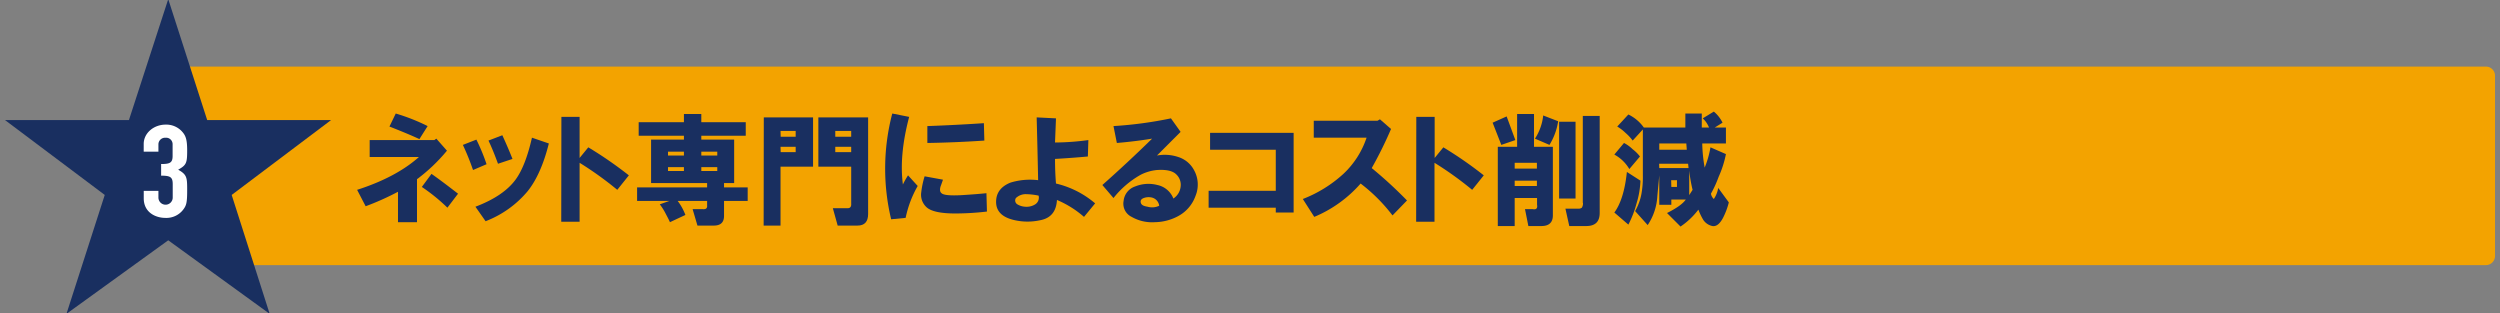
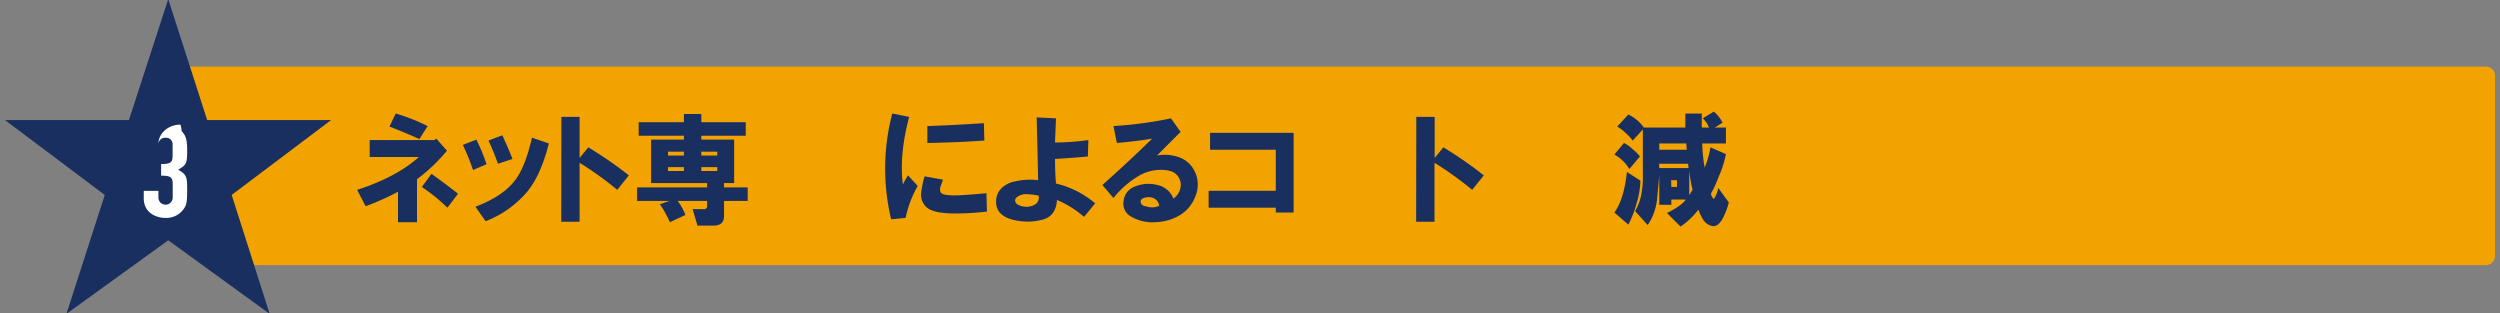
<svg xmlns="http://www.w3.org/2000/svg" id="レイヤー_1" data-name="レイヤー 1" viewBox="0 0 647 81">
  <rect x="0" y="0" width="647" height="81" fill="#808080" stroke="none" />
  <defs>
    <style>.cls-1{fill:#f3a300;}.cls-2{fill:#192f60;}.cls-3{fill:#fff;}</style>
  </defs>
  <title>reason03</title>
  <path class="cls-1" d="M645.71,66.25a2.36,2.36,0,0,1-2.36,2.36H60a3.2,3.2,0,0,1-2.94-2.29L45.21,19.52A1.75,1.75,0,0,1,47,17.23H643.35a2.36,2.36,0,0,1,2.36,2.36V66.25Z" />
  <polygon class="cls-2" points="53.62 31.07 85.69 31.07 59.96 50.45 69.79 81.22 43.54 62.19 17.2 81.22 27.11 50.45 1.29 31.07 33.37 31.07 43.54 -0.22 53.62 31.07" />
-   <path class="cls-3" d="M41.67,42.45c2.26,0,3-.3,3-2.06V37.32a1.67,1.67,0,0,0-1.85-1.67A1.71,1.71,0,0,0,41,37.32v1.93H37.19v-2c0-2.8,2.59-5,5.69-5A5.52,5.52,0,0,1,47,33.92c1,1.07,1.44,2,1.44,5,0,3.27-.19,3.8-2.33,5,2.33,1.3,2.33,2.07,2.33,5.43,0,3.13-.22,3.83-1,4.87a5.47,5.47,0,0,1-4.66,2.17c-2.4,0-5.58-1.33-5.58-5.07V49.39H41v1.77a1.85,1.85,0,1,0,3.7-.07v-3.4c0-1.83-.56-2.23-3-2.23v-3Z" />
+   <path class="cls-3" d="M41.67,42.45c2.26,0,3-.3,3-2.06V37.32a1.67,1.67,0,0,0-1.85-1.67A1.71,1.71,0,0,0,41,37.32v1.93v-2c0-2.8,2.59-5,5.69-5A5.52,5.52,0,0,1,47,33.92c1,1.07,1.44,2,1.44,5,0,3.27-.19,3.8-2.33,5,2.33,1.3,2.33,2.07,2.33,5.43,0,3.13-.22,3.83-1,4.87a5.47,5.47,0,0,1-4.66,2.17c-2.4,0-5.58-1.33-5.58-5.07V49.39H41v1.77a1.85,1.85,0,1,0,3.7-.07v-3.4c0-1.83-.56-2.23-3-2.23v-3Z" />
  <path class="cls-2" d="M92.42,49.13q10.13-3.26,16-8.5H95.67V36.25h16.75l.5-.37L115.67,39a45.08,45.08,0,0,1-7.75,7.38V57.5H103V49.63a69.53,69.53,0,0,1-8.37,3.75Zm8.37-16.38,1.63-3.37a49.78,49.78,0,0,1,8.25,3.25L108.54,36Q105.92,34.76,100.79,32.75Zm8.38,15.63,2.5-3.38q2.37,1.64,6.87,5.13l-2.75,3.62A47.27,47.27,0,0,0,109.17,48.38Z" />
  <path class="cls-2" d="M119.79,37.5l3.5-1.37a50.62,50.62,0,0,1,2.63,6.37l-3.5,1.5A63.45,63.45,0,0,0,119.79,37.5Zm3.25,16q7.24-2.74,10.38-7Q136,43,137.67,35.63l4.37,1.5q-2,8-5.5,12.37a26.62,26.62,0,0,1-10.87,7.75Zm3.38-17.12L130,35c.92,2,1.79,4,2.63,6.13l-3.75,1.25Q127.66,39,126.42,36.38Z" />
  <path class="cls-2" d="M145.29,30.25H150V40.88l2.25-2.75a102.37,102.37,0,0,1,10.5,7.25l-3,3.75a88.33,88.33,0,0,0-9.75-7V57.38h-4.75Z" />
  <path class="cls-2" d="M177,29.5h4.5v2.13H193v3.5h-11.5v1H190V47.38h-2.62V48.5h6.12V52h-6.12v3.88c0,1.66-.88,2.5-2.63,2.5h-4.25l-1.25-4.25h2.63c.83.08,1.2-.25,1.12-1V52h-7.62a14.22,14.22,0,0,1,2,3.63l-4,1.87c-.17-.41-.55-1.16-1.13-2.25a14.67,14.67,0,0,0-1.5-2.37l2.5-.88h-8.37V48.5H183V47.38h-14.5V36.13H177v-1H165.29v-3.5H177Zm-4.12,10.75H177v-1h-4.12Zm0,4H177v-1h-4.12Zm8.62-4h4.13v-1h-4.13Zm0,4h4.13v-1h-4.13Z" />
-   <path class="cls-2" d="M197.67,30.38h12.75V43.13H202V58.38h-4.37Zm4.37,5h3.88v-1.5H202Zm0,4h3.88V38H202Zm14.75,19-1.25-4.5h3.63c.83.08,1.2-.33,1.12-1.25v-9.5h-8.5V30.38h12.88v25c0,2-.92,3-2.75,3Zm-.62-23h4.12v-1.5h-4.12Zm0,4h4.12V38h-4.12Z" />
  <path class="cls-2" d="M230.92,29.38l4.37.87q-2.62,9.89-1.62,17.5A21.2,21.2,0,0,1,235,45.38l2.5,2.75a27.94,27.94,0,0,0-3.12,8.25l-3.75.37A56.17,56.17,0,0,1,230.92,29.38Zm8.37,16.25,4.75.87c-.17.5-.37,1.09-.62,1.75-.25.84-.17,1.42.25,1.75q.75.75,5.25.5,3.87-.24,6.37-.5l.13,4.75a72.64,72.64,0,0,1-8.13.5q-5.74,0-7.5-1.62a4.36,4.36,0,0,1-1.37-3.88A22.65,22.65,0,0,1,239.29,45.63ZM240,37V32.63q7.25-.26,14.63-.75l.12,4.5Q247.41,36.88,240,37Z" />
  <path class="cls-2" d="M268.67,46.63q-.14-7.12-.38-16.25l5,.25c-.08,2.08-.17,4.17-.25,6.25a66.27,66.27,0,0,0,8.63-.63l-.13,4.25q-4.12.38-8.5.63,0,3.38.25,6.37a24,24,0,0,1,10.13,5.13l-2.88,3.5a25.92,25.92,0,0,0-7-4.38c-.17,3-1.62,4.75-4.37,5.25a15.24,15.24,0,0,1-7-.12q-4.38-1.12-4.38-4.63t3.75-5A17.37,17.37,0,0,1,268.67,46.63Zm.12,4a16.92,16.92,0,0,0-3.25-.38,3.68,3.68,0,0,0-2.62,1,1.16,1.16,0,0,0,.37,1.63,4.37,4.37,0,0,0,2,.62,4.22,4.22,0,0,0,2.63-.62A2.06,2.06,0,0,0,268.79,50.63Z" />
  <path class="cls-2" d="M285.29,47.88q6.63-5.88,12.88-12-4.64.75-9.13,1.12l-.87-4.37a103,103,0,0,0,14.87-2l2.5,3.5-6.12,6.12a11,11,0,0,1,5.5.38A7,7,0,0,1,309,44a7.7,7.7,0,0,1,.38,6.75A9.53,9.53,0,0,1,305,55.88a13,13,0,0,1-6.12,1.62,10.6,10.6,0,0,1-6-1.37A3.78,3.78,0,0,1,290.79,52a4.41,4.41,0,0,1,3-3.75,9.17,9.17,0,0,1,5.75-.37,5.7,5.7,0,0,1,4.13,3.5,4.21,4.21,0,0,0,1.87-3,3.7,3.7,0,0,0-1.12-3.25c-.92-.92-2.59-1.29-5-1.13a11.65,11.65,0,0,0-4.25,1.25,23.93,23.93,0,0,0-7,6ZM300,53.25a2.5,2.5,0,0,0-1.87-2.12,3.66,3.66,0,0,0-2.13.12c-.67.25-.92.67-.75,1.25s.75.84,1.75,1A4.23,4.23,0,0,0,300,53.25Z" />
  <path class="cls-2" d="M312.79,53.75V49.38h17.38V38.75h-17V34.38h21.62V55h-4.62V53.75Z" />
-   <path class="cls-2" d="M337.17,51.5a33.39,33.39,0,0,0,10.5-6.5,22.64,22.64,0,0,0,6-9.37H340V31.25h16.5l.63-.37,2.87,2.5a103.15,103.15,0,0,1-5,10.12,111,111,0,0,1,9.13,8.38l-3.75,3.87a43.49,43.49,0,0,0-8.25-8.25,32.63,32.63,0,0,1-12,8.63Z" />
  <path class="cls-2" d="M366.54,30.25h4.75V40.88l2.25-2.75A102.37,102.37,0,0,1,384,45.38l-3,3.75a88.33,88.33,0,0,0-9.75-7V57.38h-4.75Z" />
-   <path class="cls-2" d="M386.29,31.75l3.63-1.62,2.25,6.12-3.63,1.25ZM398.92,58.5h-3.38l-.87-4.37h2c.91.17,1.29-.21,1.12-1.13V51.25H392V58.5h-4.37V38h5V29.5H397V38h4.88V55.63C401.92,57.54,400.92,58.5,398.92,58.5ZM392,43.63h5.75v-1.5H392Zm0,4.5h5.75V46.75H392Zm11.25-16.75A16.3,16.3,0,0,1,401,37.5l-3.75-1.62a13.56,13.56,0,0,0,2.13-6Zm.25,20V31.5h4.25V51.38Zm6.13,1.12V30H414V55.13q0,3.38-3.5,3.37h-4.37l-1-4.5h3.25a1.44,1.44,0,0,0,1-.25A2,2,0,0,0,409.67,52.5Z" />
  <path class="cls-2" d="M424.42,40.5l-2.75,3.25A10,10,0,0,0,417.79,40l2.5-3a9.31,9.31,0,0,1,2.25,1.63A9.88,9.88,0,0,1,424.42,40.5Zm.12,6.25a22,22,0,0,1-1,5.88,26.62,26.62,0,0,1-2.12,5.5L417.79,55q2.5-3.37,3.25-10.5Zm21.25-15-2,1.25h2.88v4.13h-6.13a39,39,0,0,0,.63,6.25,24.82,24.82,0,0,0,1.5-5.25l4,1.75a27.05,27.05,0,0,1-1.88,5.87,29.45,29.45,0,0,1-2,4.38,2.44,2.44,0,0,0,.75,1.37,7.07,7.07,0,0,0,1.13-2.87l2.75,3.75a18.66,18.66,0,0,1-1.5,4c-.84,1.58-1.75,2.29-2.75,2.12a3.76,3.76,0,0,1-2.38-1.62,16.19,16.19,0,0,1-1.25-2.63,19.32,19.32,0,0,1-4.62,4.38l-3.5-3.5q3.75-1.87,4.87-3.5h-3.75V53h-3.12V45.38l-.5,5.37a14.93,14.93,0,0,1-2.5,7.5l-3.25-3.62a14.15,14.15,0,0,0,1.62-4.38,24.38,24.38,0,0,0,.38-4.87V33.5l-2.63,2.88a12.26,12.26,0,0,0-1.87-2,11.29,11.29,0,0,0-2.13-1.63l2.88-3.12a10.42,10.42,0,0,1,4,3.37h10.75V29.38h4.25V33h1.87a6.35,6.35,0,0,0-1.62-2.37l2.87-1.75A8.61,8.61,0,0,1,445.79,31.75Zm-16.37,7h7.12l-.12-1.62h-7Zm0,4.75H437l-.12-1.12h-7.5Zm3.12,4.88H434V46.63h-1.5Zm4.63,2.12.87-1.37a39,39,0,0,1-.87-5Z" />
</svg>